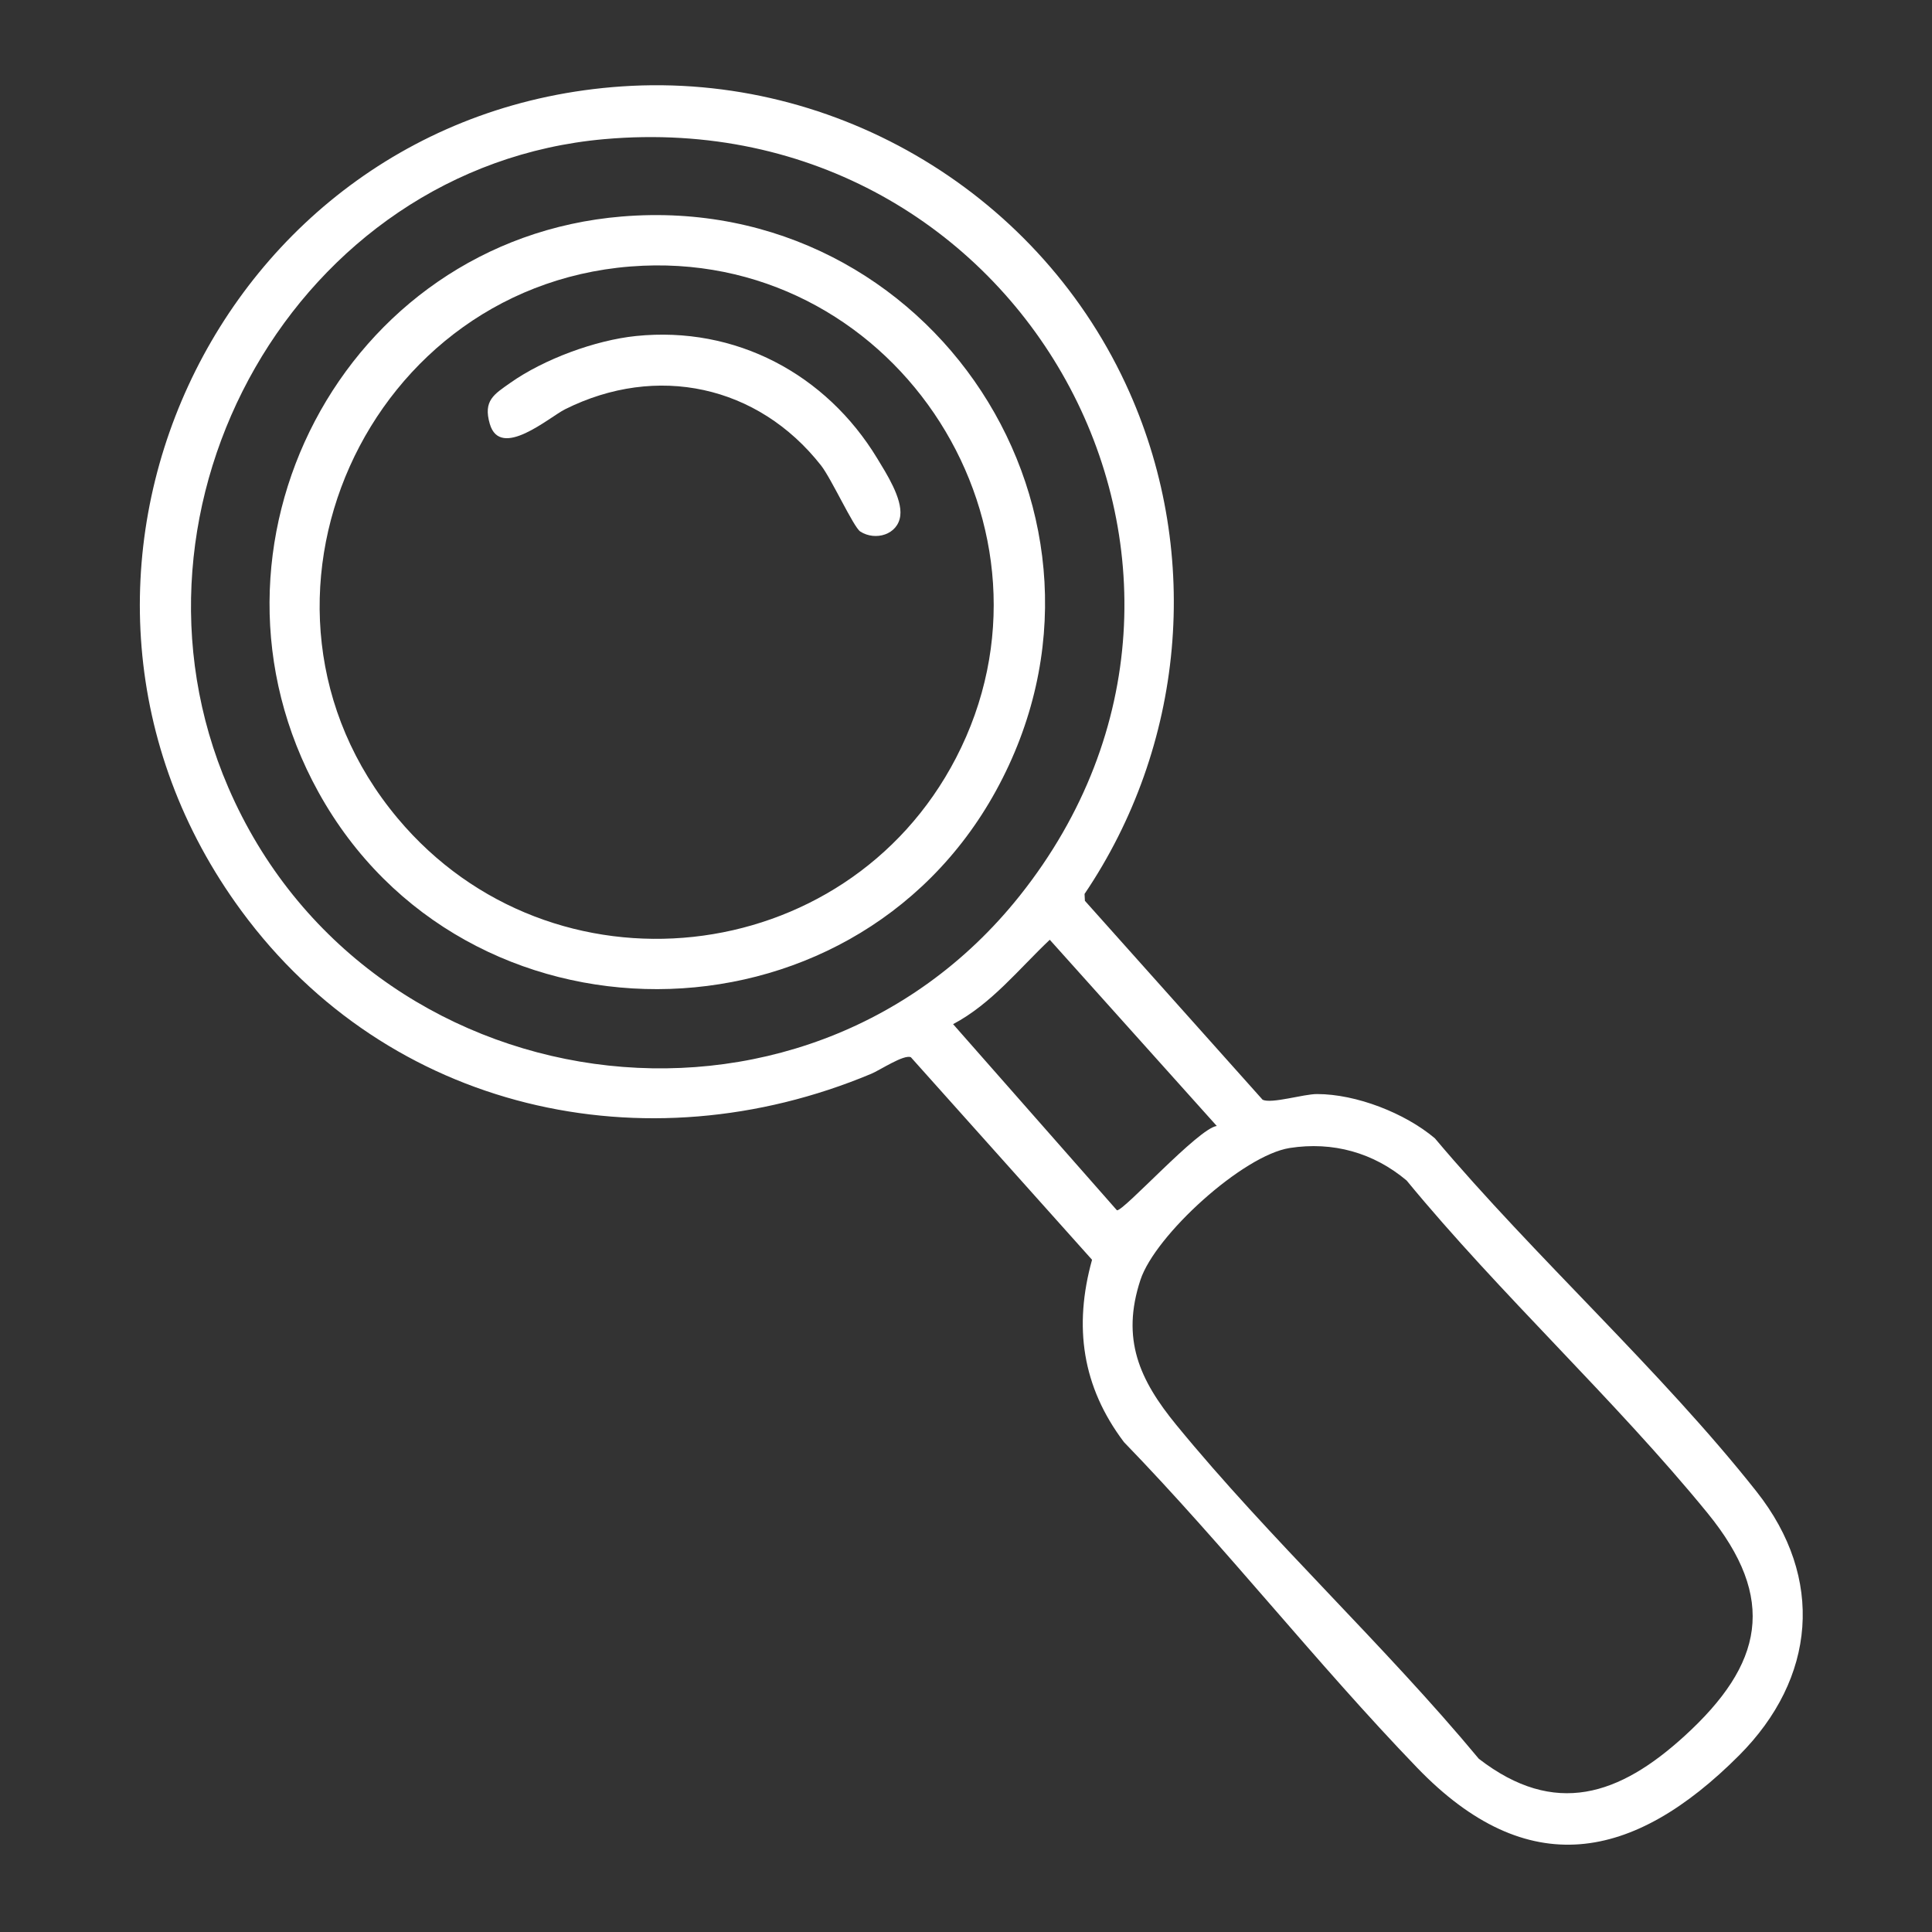
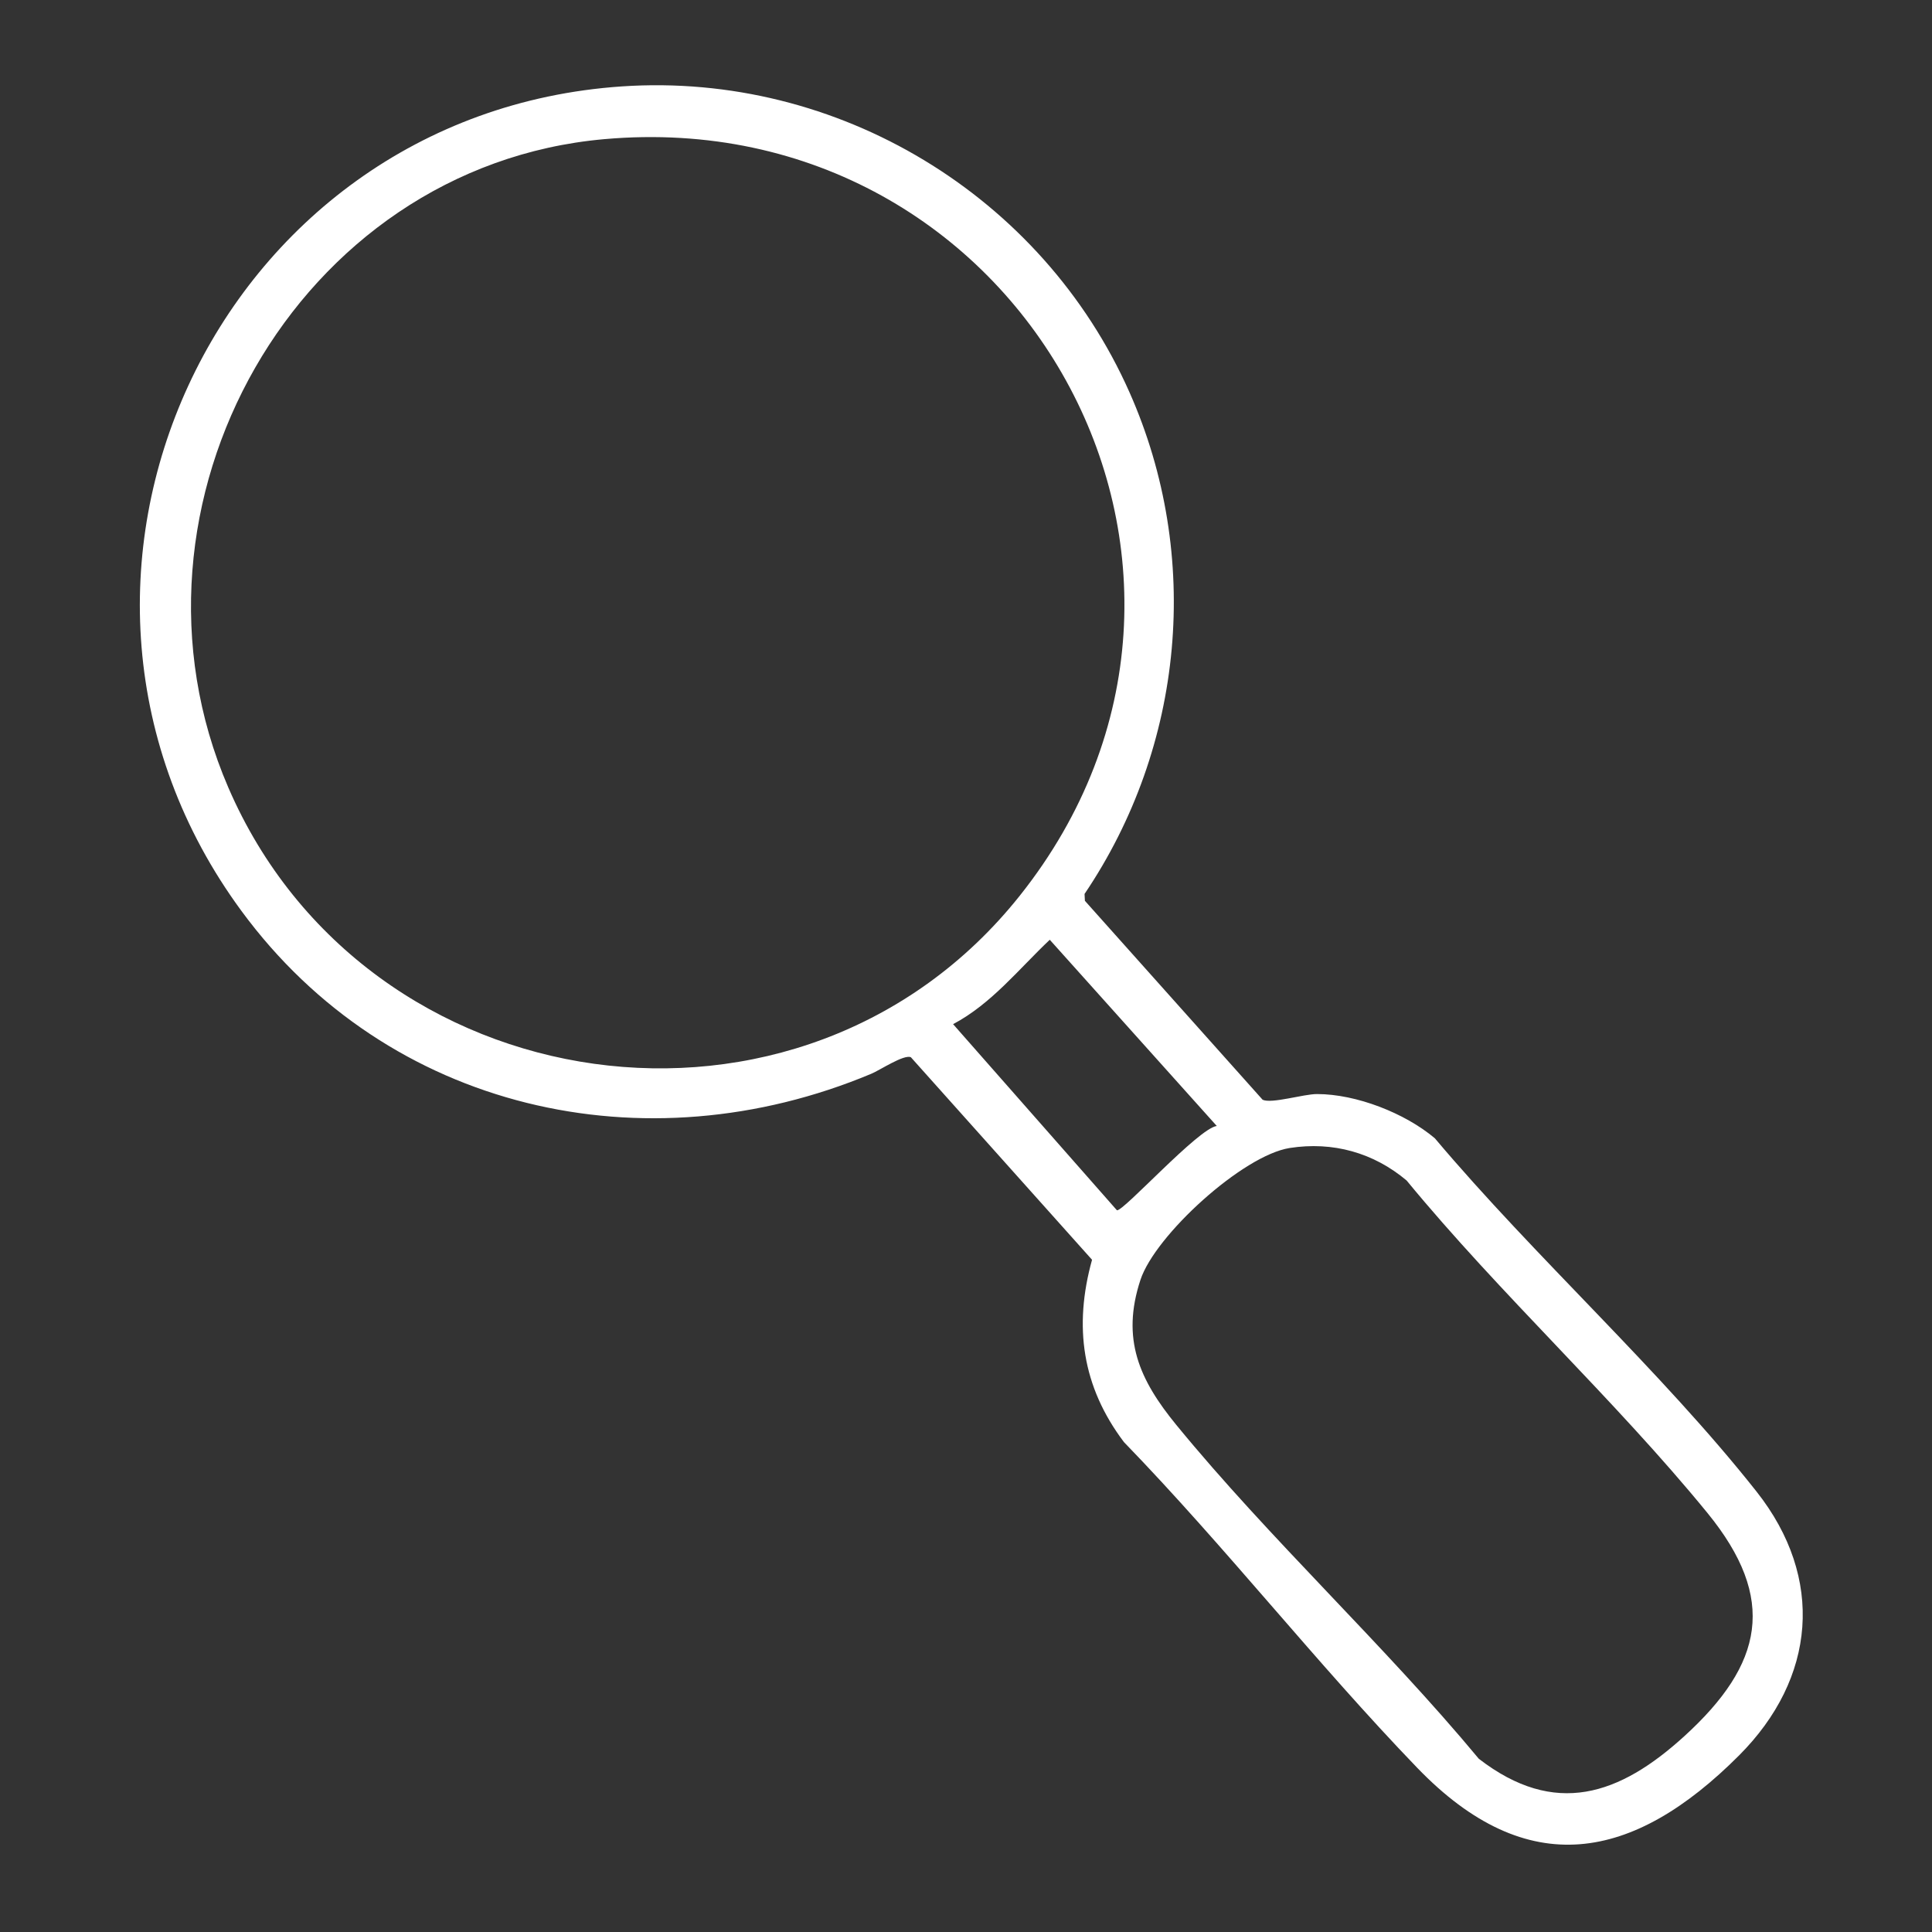
<svg xmlns="http://www.w3.org/2000/svg" id="Layer_1" version="1.1" viewBox="0 0 500 500">
  <rect x="0" y="0" width="500" height="500" fill="#333333" stroke="none" />
  <defs>
    <style>
      .st0 {
        fill: #fff;
      }
    </style>
  </defs>
  <path class="st0" d="M160.95,22.36c55.91-3.78,108.79,28.28,131.37,79.19,18.78,42.34,14.2,91.53-11.64,129.8l.09,1.78,46,51.49c2.36,1.08,10.54-1.48,14.08-1.48,10.15.01,22.74,4.91,30.49,11.45,25.95,30.81,58.45,60.04,83.26,91.44,17.7,22.41,15.37,48.34-4.54,68.28-27.38,27.42-54.76,32.79-83.3,3.18-26.17-27.15-49.61-57.16-75.88-84.27-10.83-14.34-13.06-29.93-8.26-47.19l-46.89-52.42c-1.85-.77-7.9,3.3-10.28,4.3-58.55,24.51-124.94,9.53-162.93-42.11C-.18,150.61,55.65,29.49,160.95,22.36ZM156.4,36.01c-79.68,7.06-128.84,94.75-97.33,167.76,35.63,82.59,148.52,98.83,204.86,28.02,67.47-84.8.29-205.34-107.52-195.78ZM314.9,291.4l-43.22-48.19c-8.02,7.58-15.08,16.58-25.02,21.84l42.4,48.17c1.66.35,21.1-21.22,25.84-21.82ZM333.78,297.1c-12.11,1.89-34.84,22.57-38.64,34.15-5.03,15.3-.26,25.86,9.29,37.52,24.2,29.56,53.76,56.86,78.29,86.4,19.7,15.22,36.44,9.42,53.21-5.87,20.38-18.58,24.15-35.49,5.91-57.8-24.04-29.43-53.53-56.48-77.8-85.98-8.56-7.21-19.09-10.16-30.27-8.42Z" />
-   <path class="st0" d="M160.95,56.03c80.13-6.62,135.73,77.77,96.79,148.65-37.46,68.18-137.64,68.54-175.33.32-35.04-63.42,6.41-143.01,78.54-148.97ZM166.4,68.77c-71.45,3.1-109.75,87.77-63.48,143.01,39.87,47.6,115.94,39.4,144.48-15.6,30.64-59.05-14.73-130.28-81.01-127.41Z" />
-   <path class="st0" d="M164.58,86.96c25.76-2.65,49.19,9.82,62.44,31.66,2.35,3.88,6.52,10.34,5.97,14.85-.6,4.92-6.45,6.6-10.35,4.09-1.73-1.11-7.47-13.69-10.17-17.12-16.33-20.77-42.54-26.36-66.23-14.52-4.07,2.03-16.75,13.15-19.48,3.79-1.77-6.06,1.11-7.66,5.34-10.65,8.66-6.11,21.97-11.02,32.49-12.1Z" />
</svg>